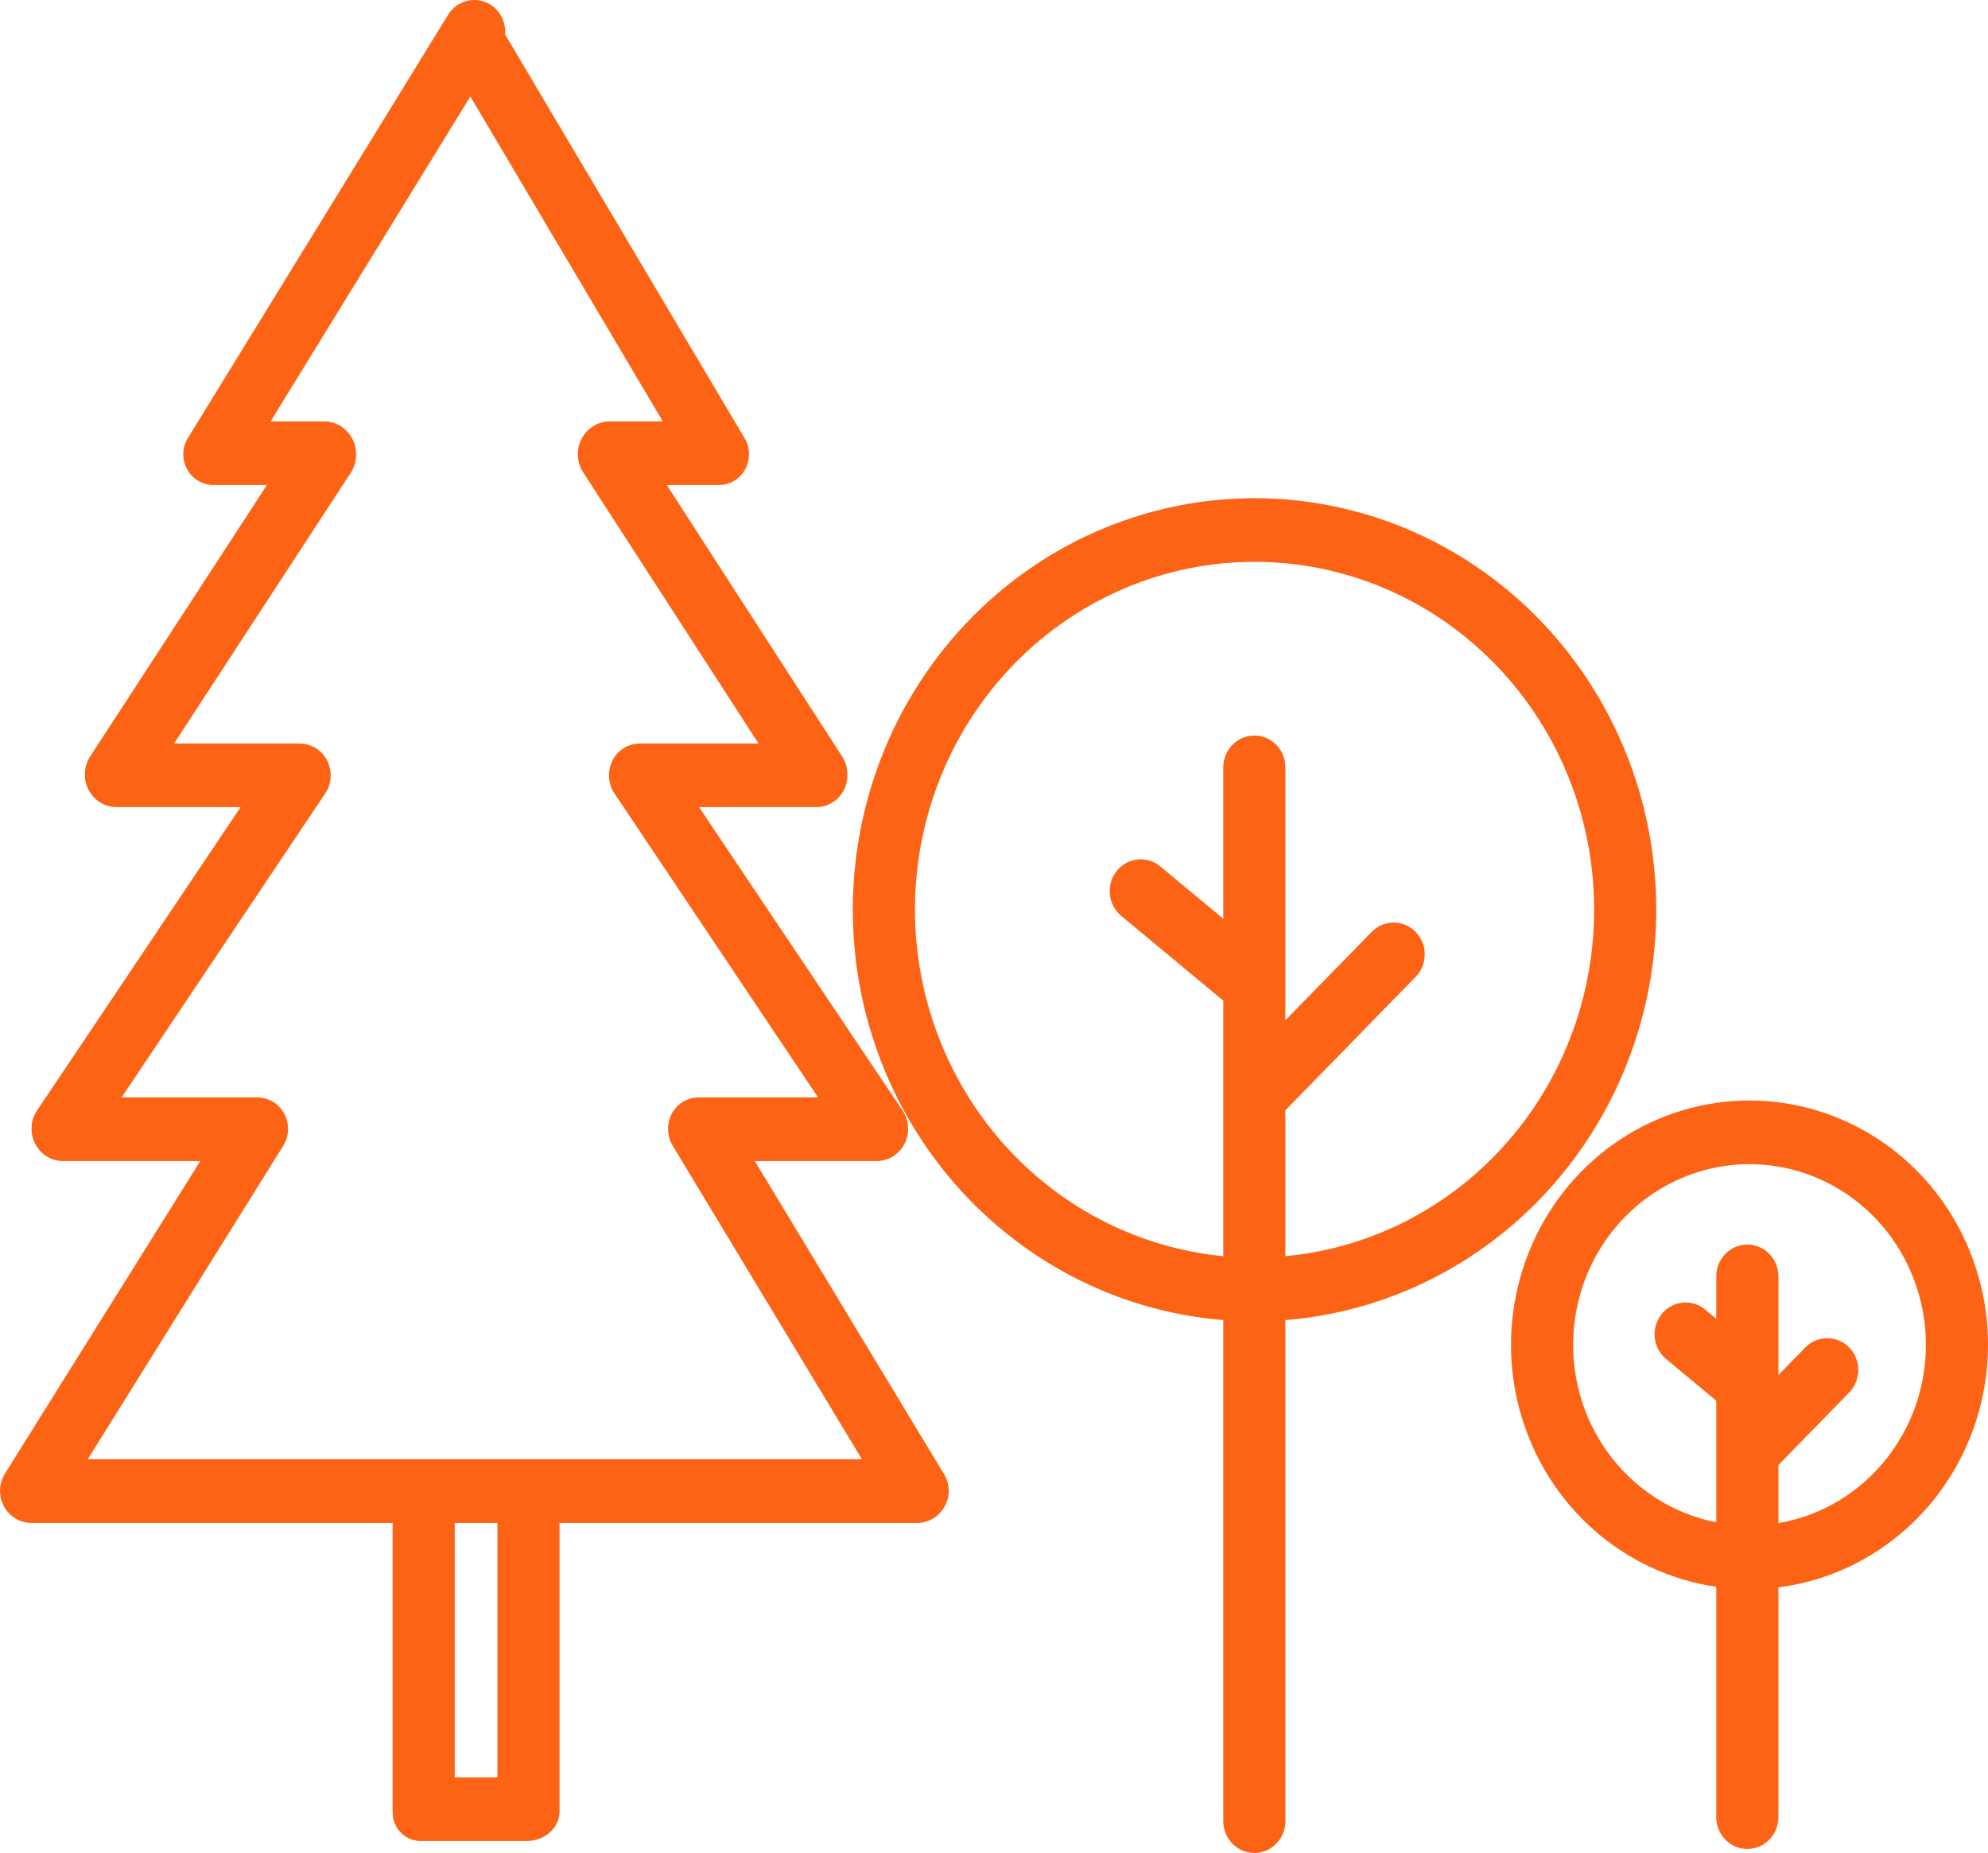
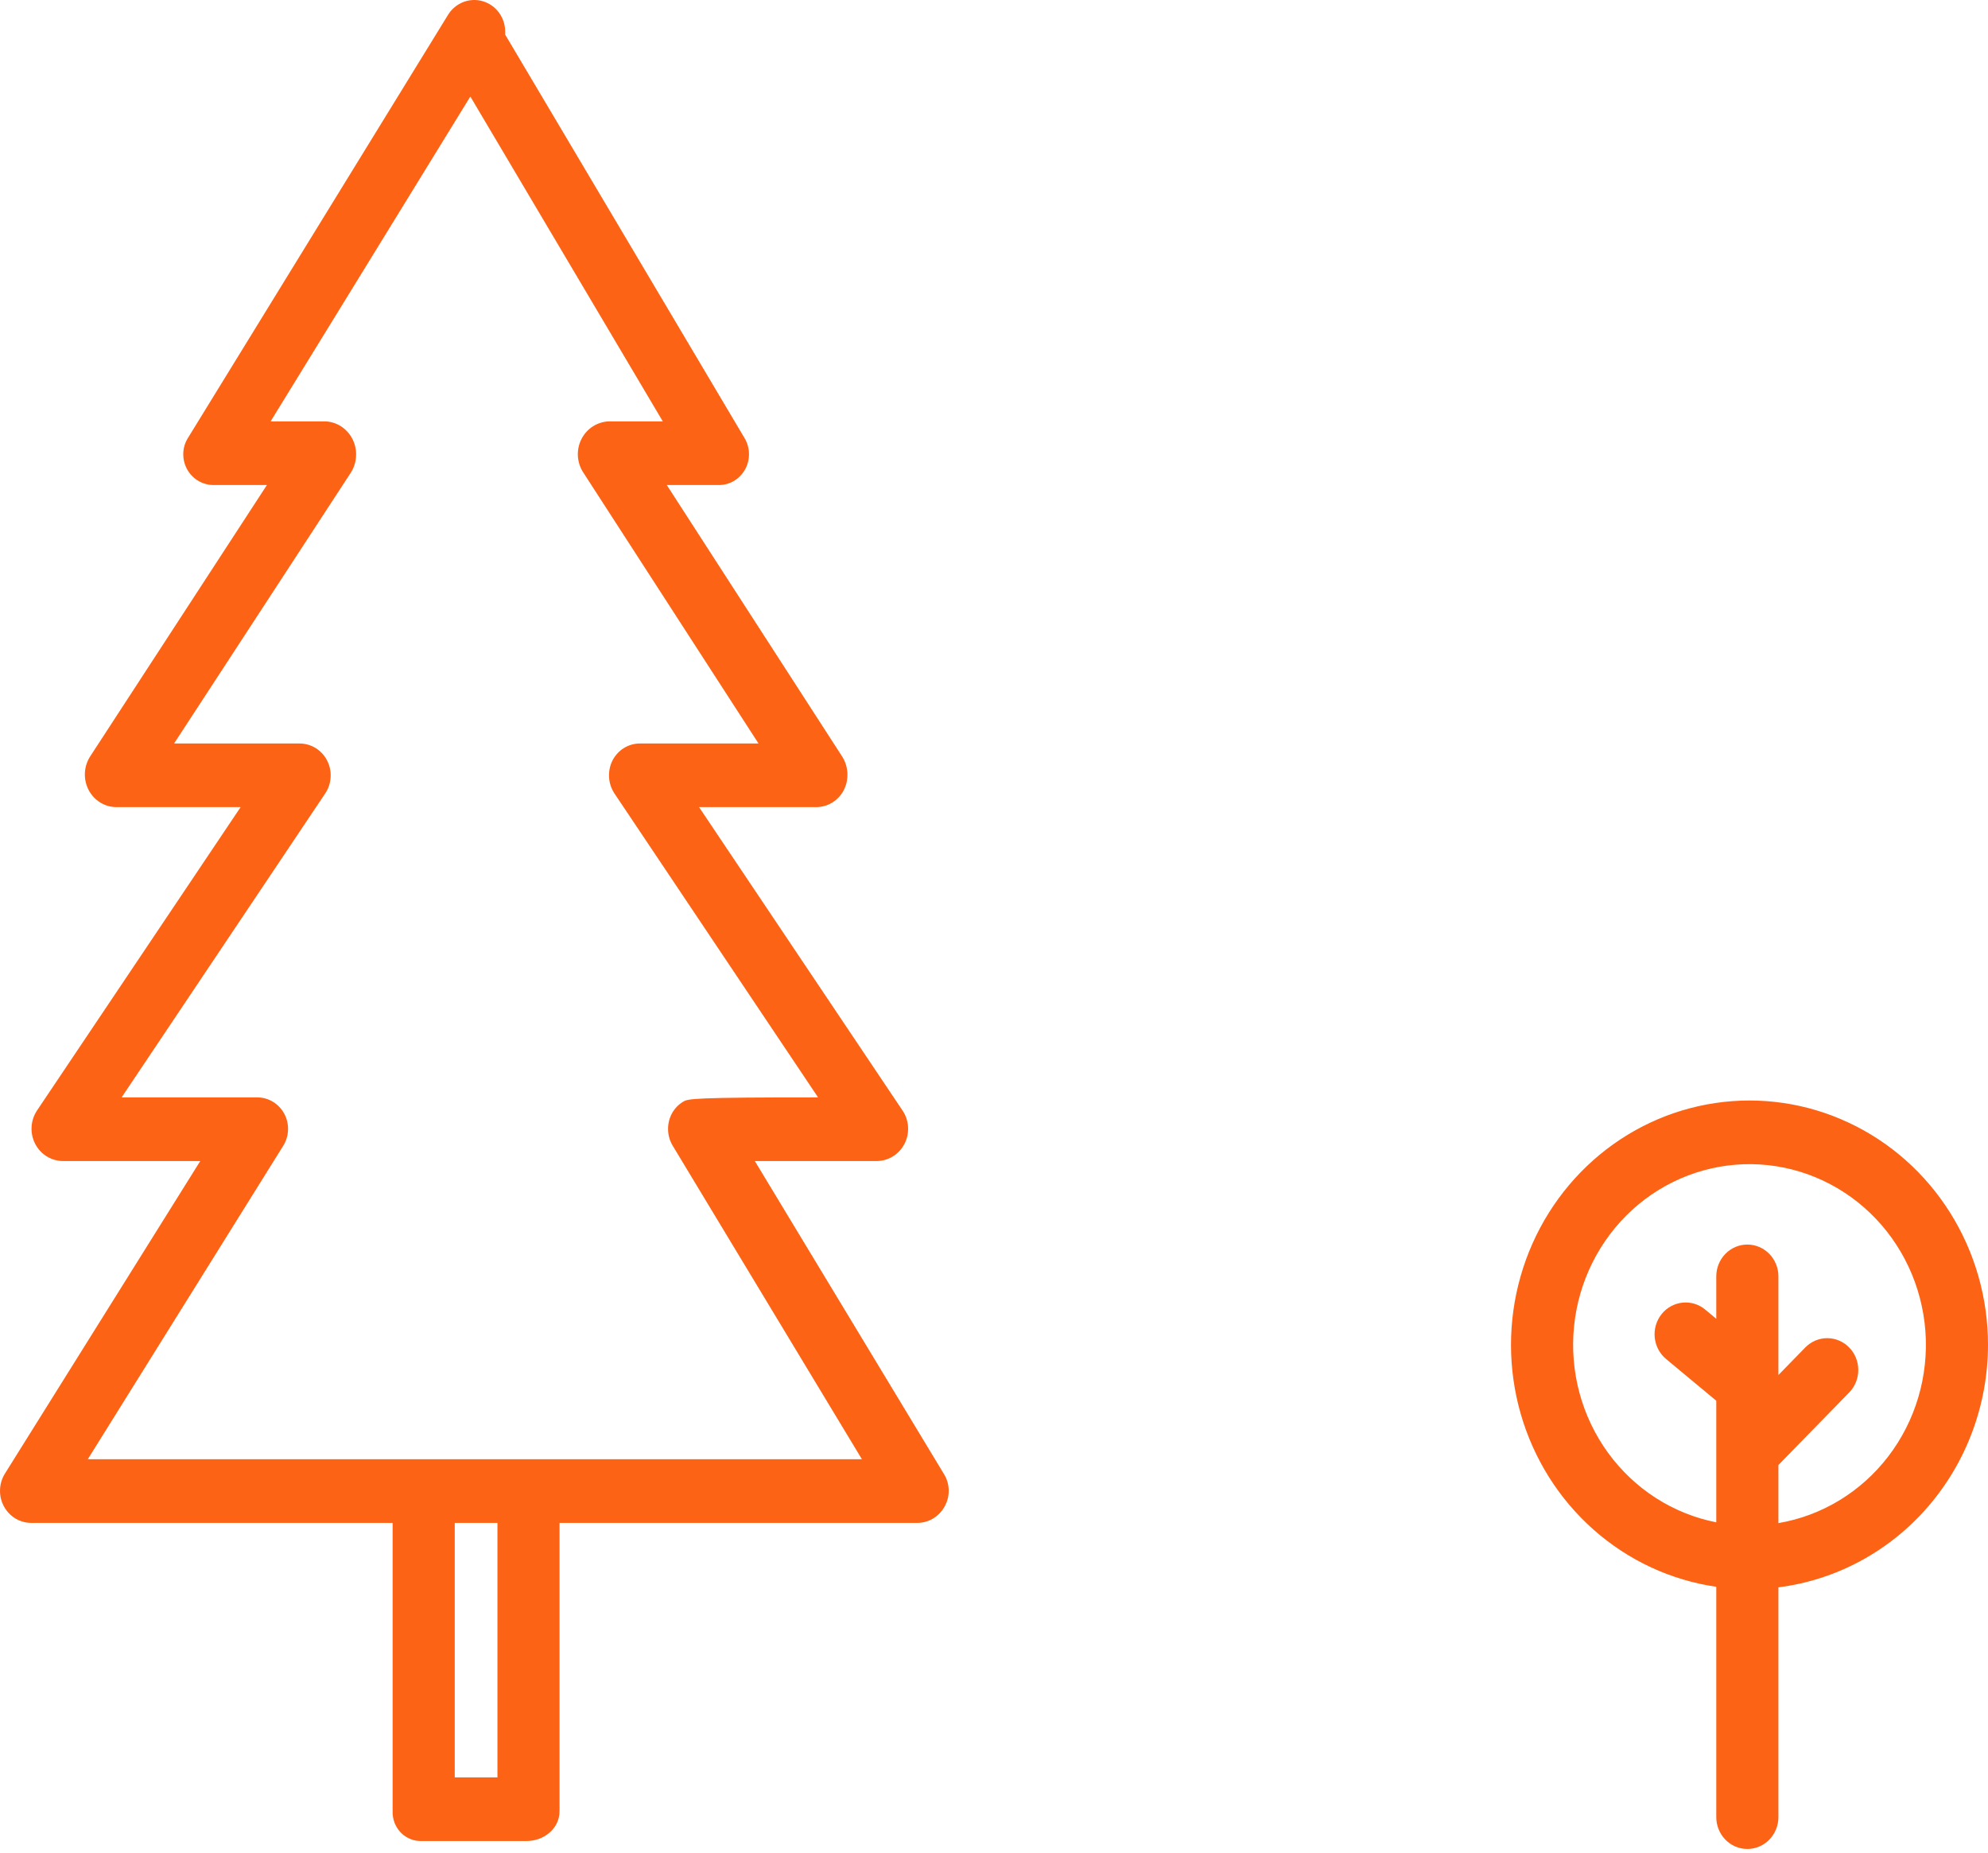
<svg xmlns="http://www.w3.org/2000/svg" viewBox="0 0 55.45 51.678" fill="none">
-   <path d="M46.197 25.372C46.197 23.14 45.562 20.957 44.369 19.089C43.176 17.221 41.477 15.75 39.481 14.856C37.484 13.962 35.277 13.683 33.128 14.055C30.979 14.426 28.983 15.431 27.384 16.947C25.784 18.462 24.65 20.423 24.122 22.588C23.593 24.753 23.692 27.029 24.407 29.138C25.122 31.246 26.422 33.096 28.147 34.459C29.872 35.823 31.948 36.642 34.12 36.815V50.791C34.12 51.026 34.211 51.252 34.373 51.418C34.536 51.585 34.756 51.678 34.986 51.678C35.216 51.678 35.436 51.585 35.599 51.418C35.761 51.252 35.852 51.026 35.852 50.791V36.817C38.666 36.591 41.293 35.288 43.21 33.167C45.127 31.046 46.194 28.263 46.197 25.372ZM25.52 25.372C25.519 23.491 26.053 21.65 27.056 20.073C28.06 18.497 29.488 17.254 31.169 16.494C32.849 15.735 34.71 15.492 36.522 15.796C38.335 16.1 40.023 16.937 41.379 18.206C42.736 19.475 43.703 21.12 44.163 22.941C44.623 24.763 44.556 26.683 43.971 28.466C43.385 30.249 42.306 31.82 40.864 32.986C39.423 34.153 37.681 34.864 35.852 35.035V30.966L39.486 27.244C39.566 27.162 39.63 27.064 39.673 26.956C39.717 26.848 39.739 26.733 39.739 26.617C39.739 26.5 39.717 26.385 39.673 26.277C39.63 26.169 39.566 26.072 39.485 25.989C39.405 25.907 39.309 25.841 39.204 25.797C39.099 25.752 38.987 25.729 38.873 25.729C38.759 25.729 38.647 25.752 38.541 25.797C38.436 25.842 38.341 25.907 38.26 25.989L35.852 28.456V21.401C35.852 21.166 35.761 20.94 35.599 20.774C35.436 20.607 35.216 20.514 34.986 20.514C34.756 20.514 34.536 20.607 34.373 20.774C34.211 20.94 34.12 21.166 34.12 21.401V25.623L32.368 24.168C32.28 24.093 32.178 24.037 32.069 24.003C31.96 23.969 31.845 23.958 31.731 23.97C31.617 23.981 31.507 24.016 31.406 24.072C31.306 24.127 31.217 24.203 31.145 24.294C31.073 24.384 31.019 24.489 30.987 24.601C30.955 24.714 30.944 24.831 30.956 24.948C30.969 25.064 31.003 25.177 31.058 25.279C31.113 25.382 31.187 25.472 31.277 25.546L34.12 27.908V35.034C31.77 34.808 29.586 33.693 27.996 31.907C26.405 30.12 25.523 27.79 25.52 25.372Z" fill="#FC6315" />
-   <path d="M21.054 32.381H24.465C24.623 32.378 24.778 32.332 24.912 32.247C25.047 32.162 25.157 32.041 25.23 31.898C25.304 31.754 25.337 31.593 25.328 31.431C25.319 31.269 25.267 31.112 25.178 30.978L19.498 22.51H22.771C22.928 22.509 23.082 22.465 23.216 22.382C23.351 22.299 23.461 22.18 23.535 22.038C23.609 21.892 23.644 21.729 23.636 21.565C23.629 21.401 23.58 21.242 23.493 21.104L18.598 13.527H20.025C20.178 13.532 20.328 13.495 20.461 13.419C20.594 13.343 20.704 13.231 20.78 13.096C20.856 12.961 20.894 12.807 20.891 12.651C20.888 12.496 20.844 12.343 20.763 12.211L14.091 0.966V0.887C14.092 0.695 14.031 0.508 13.919 0.354C13.807 0.2 13.648 0.088 13.468 0.035C13.288 -0.019 13.096 -0.01 12.92 0.058C12.745 0.127 12.596 0.252 12.497 0.414L5.245 12.21C5.162 12.34 5.116 12.491 5.112 12.646C5.108 12.801 5.145 12.955 5.22 13.09C5.296 13.226 5.406 13.339 5.54 13.416C5.674 13.493 5.825 13.531 5.978 13.527H7.445L2.513 21.099C2.426 21.236 2.376 21.393 2.368 21.556C2.36 21.719 2.395 21.881 2.469 22.026C2.542 22.169 2.652 22.29 2.786 22.375C2.921 22.461 3.075 22.507 3.233 22.51H6.712L1.032 30.972C0.943 31.107 0.89 31.263 0.881 31.426C0.871 31.588 0.905 31.75 0.978 31.895C1.051 32.039 1.161 32.161 1.297 32.247C1.432 32.332 1.587 32.378 1.746 32.381H5.586L0.137 41.099C0.053 41.233 0.006 41.389 0.001 41.548C-0.005 41.708 0.032 41.866 0.106 42.006C0.181 42.146 0.29 42.264 0.424 42.346C0.558 42.428 0.711 42.472 0.866 42.473H10.951V50.511C10.947 50.623 10.966 50.733 11.005 50.837C11.045 50.94 11.105 51.034 11.182 51.113C11.259 51.191 11.351 51.252 11.453 51.292C11.554 51.332 11.662 51.35 11.771 51.345H14.691C15.169 51.345 15.607 51.001 15.607 50.511V42.473H25.596C25.751 42.471 25.902 42.427 26.036 42.345C26.168 42.263 26.278 42.146 26.352 42.007C26.428 41.87 26.465 41.715 26.462 41.558C26.458 41.401 26.414 41.248 26.332 41.115L21.054 32.381ZM13.875 49.571H12.684V42.473H13.875V49.571ZM2.448 40.698L7.898 31.959C7.982 31.826 8.029 31.672 8.034 31.513C8.039 31.355 8.003 31.198 7.928 31.06C7.853 30.921 7.743 30.806 7.609 30.726C7.476 30.646 7.323 30.605 7.169 30.606H3.392L9.072 22.128C9.161 21.995 9.213 21.839 9.222 21.677C9.232 21.516 9.198 21.355 9.124 21.211C9.051 21.068 8.941 20.948 8.806 20.864C8.67 20.781 8.516 20.736 8.358 20.736H4.855L9.787 13.18C9.874 13.042 9.924 12.883 9.932 12.719C9.94 12.555 9.905 12.391 9.831 12.245C9.758 12.101 9.649 11.979 9.515 11.892C9.38 11.805 9.226 11.757 9.067 11.752H7.548L13.119 2.692L18.487 11.752H16.983C16.825 11.758 16.67 11.806 16.536 11.892C16.402 11.978 16.292 12.1 16.219 12.244C16.145 12.388 16.111 12.549 16.118 12.711C16.126 12.873 16.175 13.031 16.262 13.167L21.157 20.736H17.852C17.695 20.735 17.54 20.778 17.405 20.861C17.27 20.944 17.16 21.063 17.086 21.205C17.012 21.35 16.979 21.512 16.988 21.675C16.997 21.838 17.049 21.995 17.139 22.13L22.818 30.606H19.5C19.346 30.604 19.195 30.644 19.062 30.722C18.929 30.8 18.819 30.913 18.743 31.05C18.668 31.189 18.63 31.346 18.634 31.504C18.637 31.663 18.682 31.818 18.763 31.953L24.041 40.698H2.448ZM55.45 37.508C55.45 36.201 55.084 34.921 54.393 33.821C53.703 32.722 52.719 31.849 51.557 31.307C50.396 30.764 49.107 30.576 47.844 30.763C46.581 30.95 45.397 31.506 44.434 32.363C43.471 33.221 42.769 34.344 42.412 35.599C42.054 36.854 42.057 38.188 42.419 39.441C42.782 40.695 43.488 41.815 44.455 42.668C45.422 43.522 46.608 44.072 47.871 44.255V50.68C47.871 50.915 47.963 51.141 48.125 51.307C48.287 51.474 48.508 51.567 48.737 51.567C48.967 51.567 49.188 51.474 49.35 51.307C49.512 51.141 49.604 50.915 49.604 50.68V44.27C51.215 44.067 52.699 43.268 53.776 42.022C54.852 40.777 55.448 39.172 55.45 37.508ZM49.604 42.479V40.859L51.582 38.832C51.743 38.665 51.833 38.44 51.832 38.205C51.831 37.971 51.74 37.746 51.578 37.581C51.417 37.415 51.198 37.322 50.969 37.321C50.74 37.32 50.52 37.412 50.357 37.577L49.604 38.349V35.597C49.604 35.361 49.512 35.136 49.35 34.97C49.188 34.803 48.967 34.71 48.737 34.71C48.508 34.71 48.287 34.803 48.125 34.97C47.963 35.136 47.871 35.361 47.871 35.597V36.781L47.57 36.53C47.482 36.455 47.38 36.399 47.27 36.364C47.161 36.33 47.045 36.318 46.931 36.33C46.817 36.341 46.707 36.376 46.606 36.431C46.504 36.487 46.415 36.562 46.343 36.654C46.271 36.745 46.217 36.85 46.185 36.962C46.153 37.075 46.142 37.193 46.155 37.31C46.168 37.427 46.203 37.54 46.258 37.642C46.314 37.745 46.388 37.836 46.478 37.908L47.871 39.066V42.457C46.664 42.22 45.587 41.528 44.852 40.518C44.118 39.508 43.779 38.252 43.903 36.999C44.027 35.746 44.605 34.586 45.522 33.747C46.439 32.909 47.63 32.452 48.859 32.468C50.089 32.484 51.268 32.971 52.165 33.833C53.061 34.694 53.61 35.869 53.704 37.125C53.797 38.381 53.428 39.627 52.669 40.618C51.91 41.609 50.817 42.273 49.604 42.479Z" fill="#FC6315" />
+   <path d="M21.054 32.381H24.465C24.623 32.378 24.778 32.332 24.912 32.247C25.047 32.162 25.157 32.041 25.23 31.898C25.304 31.754 25.337 31.593 25.328 31.431C25.319 31.269 25.267 31.112 25.178 30.978L19.498 22.51H22.771C22.928 22.509 23.082 22.465 23.216 22.382C23.351 22.299 23.461 22.18 23.535 22.038C23.609 21.892 23.644 21.729 23.636 21.565C23.629 21.401 23.58 21.242 23.493 21.104L18.598 13.527H20.025C20.178 13.532 20.328 13.495 20.461 13.419C20.594 13.343 20.704 13.231 20.78 13.096C20.856 12.961 20.894 12.807 20.891 12.651C20.888 12.496 20.844 12.343 20.763 12.211L14.091 0.966V0.887C14.092 0.695 14.031 0.508 13.919 0.354C13.807 0.2 13.648 0.088 13.468 0.035C13.288 -0.019 13.096 -0.01 12.92 0.058C12.745 0.127 12.596 0.252 12.497 0.414L5.245 12.21C5.162 12.34 5.116 12.491 5.112 12.646C5.108 12.801 5.145 12.955 5.22 13.09C5.296 13.226 5.406 13.339 5.54 13.416C5.674 13.493 5.825 13.531 5.978 13.527H7.445L2.513 21.099C2.426 21.236 2.376 21.393 2.368 21.556C2.36 21.719 2.395 21.881 2.469 22.026C2.542 22.169 2.652 22.29 2.786 22.375C2.921 22.461 3.075 22.507 3.233 22.51H6.712L1.032 30.972C0.943 31.107 0.89 31.263 0.881 31.426C0.871 31.588 0.905 31.75 0.978 31.895C1.051 32.039 1.161 32.161 1.297 32.247C1.432 32.332 1.587 32.378 1.746 32.381H5.586L0.137 41.099C0.053 41.233 0.006 41.389 0.001 41.548C-0.005 41.708 0.032 41.866 0.106 42.006C0.181 42.146 0.29 42.264 0.424 42.346C0.558 42.428 0.711 42.472 0.866 42.473H10.951V50.511C10.947 50.623 10.966 50.733 11.005 50.837C11.045 50.94 11.105 51.034 11.182 51.113C11.259 51.191 11.351 51.252 11.453 51.292C11.554 51.332 11.662 51.35 11.771 51.345H14.691C15.169 51.345 15.607 51.001 15.607 50.511V42.473H25.596C25.751 42.471 25.902 42.427 26.036 42.345C26.168 42.263 26.278 42.146 26.352 42.007C26.428 41.87 26.465 41.715 26.462 41.558C26.458 41.401 26.414 41.248 26.332 41.115L21.054 32.381ZM13.875 49.571H12.684V42.473H13.875V49.571ZM2.448 40.698L7.898 31.959C7.982 31.826 8.029 31.672 8.034 31.513C8.039 31.355 8.003 31.198 7.928 31.06C7.853 30.921 7.743 30.806 7.609 30.726C7.476 30.646 7.323 30.605 7.169 30.606H3.392L9.072 22.128C9.161 21.995 9.213 21.839 9.222 21.677C9.232 21.516 9.198 21.355 9.124 21.211C9.051 21.068 8.941 20.948 8.806 20.864C8.67 20.781 8.516 20.736 8.358 20.736H4.855L9.787 13.18C9.874 13.042 9.924 12.883 9.932 12.719C9.94 12.555 9.905 12.391 9.831 12.245C9.758 12.101 9.649 11.979 9.515 11.892C9.38 11.805 9.226 11.757 9.067 11.752H7.548L13.119 2.692L18.487 11.752H16.983C16.825 11.758 16.67 11.806 16.536 11.892C16.402 11.978 16.292 12.1 16.219 12.244C16.145 12.388 16.111 12.549 16.118 12.711C16.126 12.873 16.175 13.031 16.262 13.167L21.157 20.736H17.852C17.695 20.735 17.54 20.778 17.405 20.861C17.27 20.944 17.16 21.063 17.086 21.205C17.012 21.35 16.979 21.512 16.988 21.675C16.997 21.838 17.049 21.995 17.139 22.13L22.818 30.606C19.346 30.604 19.195 30.644 19.062 30.722C18.929 30.8 18.819 30.913 18.743 31.05C18.668 31.189 18.63 31.346 18.634 31.504C18.637 31.663 18.682 31.818 18.763 31.953L24.041 40.698H2.448ZM55.45 37.508C55.45 36.201 55.084 34.921 54.393 33.821C53.703 32.722 52.719 31.849 51.557 31.307C50.396 30.764 49.107 30.576 47.844 30.763C46.581 30.95 45.397 31.506 44.434 32.363C43.471 33.221 42.769 34.344 42.412 35.599C42.054 36.854 42.057 38.188 42.419 39.441C42.782 40.695 43.488 41.815 44.455 42.668C45.422 43.522 46.608 44.072 47.871 44.255V50.68C47.871 50.915 47.963 51.141 48.125 51.307C48.287 51.474 48.508 51.567 48.737 51.567C48.967 51.567 49.188 51.474 49.35 51.307C49.512 51.141 49.604 50.915 49.604 50.68V44.27C51.215 44.067 52.699 43.268 53.776 42.022C54.852 40.777 55.448 39.172 55.45 37.508ZM49.604 42.479V40.859L51.582 38.832C51.743 38.665 51.833 38.44 51.832 38.205C51.831 37.971 51.74 37.746 51.578 37.581C51.417 37.415 51.198 37.322 50.969 37.321C50.74 37.32 50.52 37.412 50.357 37.577L49.604 38.349V35.597C49.604 35.361 49.512 35.136 49.35 34.97C49.188 34.803 48.967 34.71 48.737 34.71C48.508 34.71 48.287 34.803 48.125 34.97C47.963 35.136 47.871 35.361 47.871 35.597V36.781L47.57 36.53C47.482 36.455 47.38 36.399 47.27 36.364C47.161 36.33 47.045 36.318 46.931 36.33C46.817 36.341 46.707 36.376 46.606 36.431C46.504 36.487 46.415 36.562 46.343 36.654C46.271 36.745 46.217 36.85 46.185 36.962C46.153 37.075 46.142 37.193 46.155 37.31C46.168 37.427 46.203 37.54 46.258 37.642C46.314 37.745 46.388 37.836 46.478 37.908L47.871 39.066V42.457C46.664 42.22 45.587 41.528 44.852 40.518C44.118 39.508 43.779 38.252 43.903 36.999C44.027 35.746 44.605 34.586 45.522 33.747C46.439 32.909 47.63 32.452 48.859 32.468C50.089 32.484 51.268 32.971 52.165 33.833C53.061 34.694 53.61 35.869 53.704 37.125C53.797 38.381 53.428 39.627 52.669 40.618C51.91 41.609 50.817 42.273 49.604 42.479Z" fill="#FC6315" />
</svg>